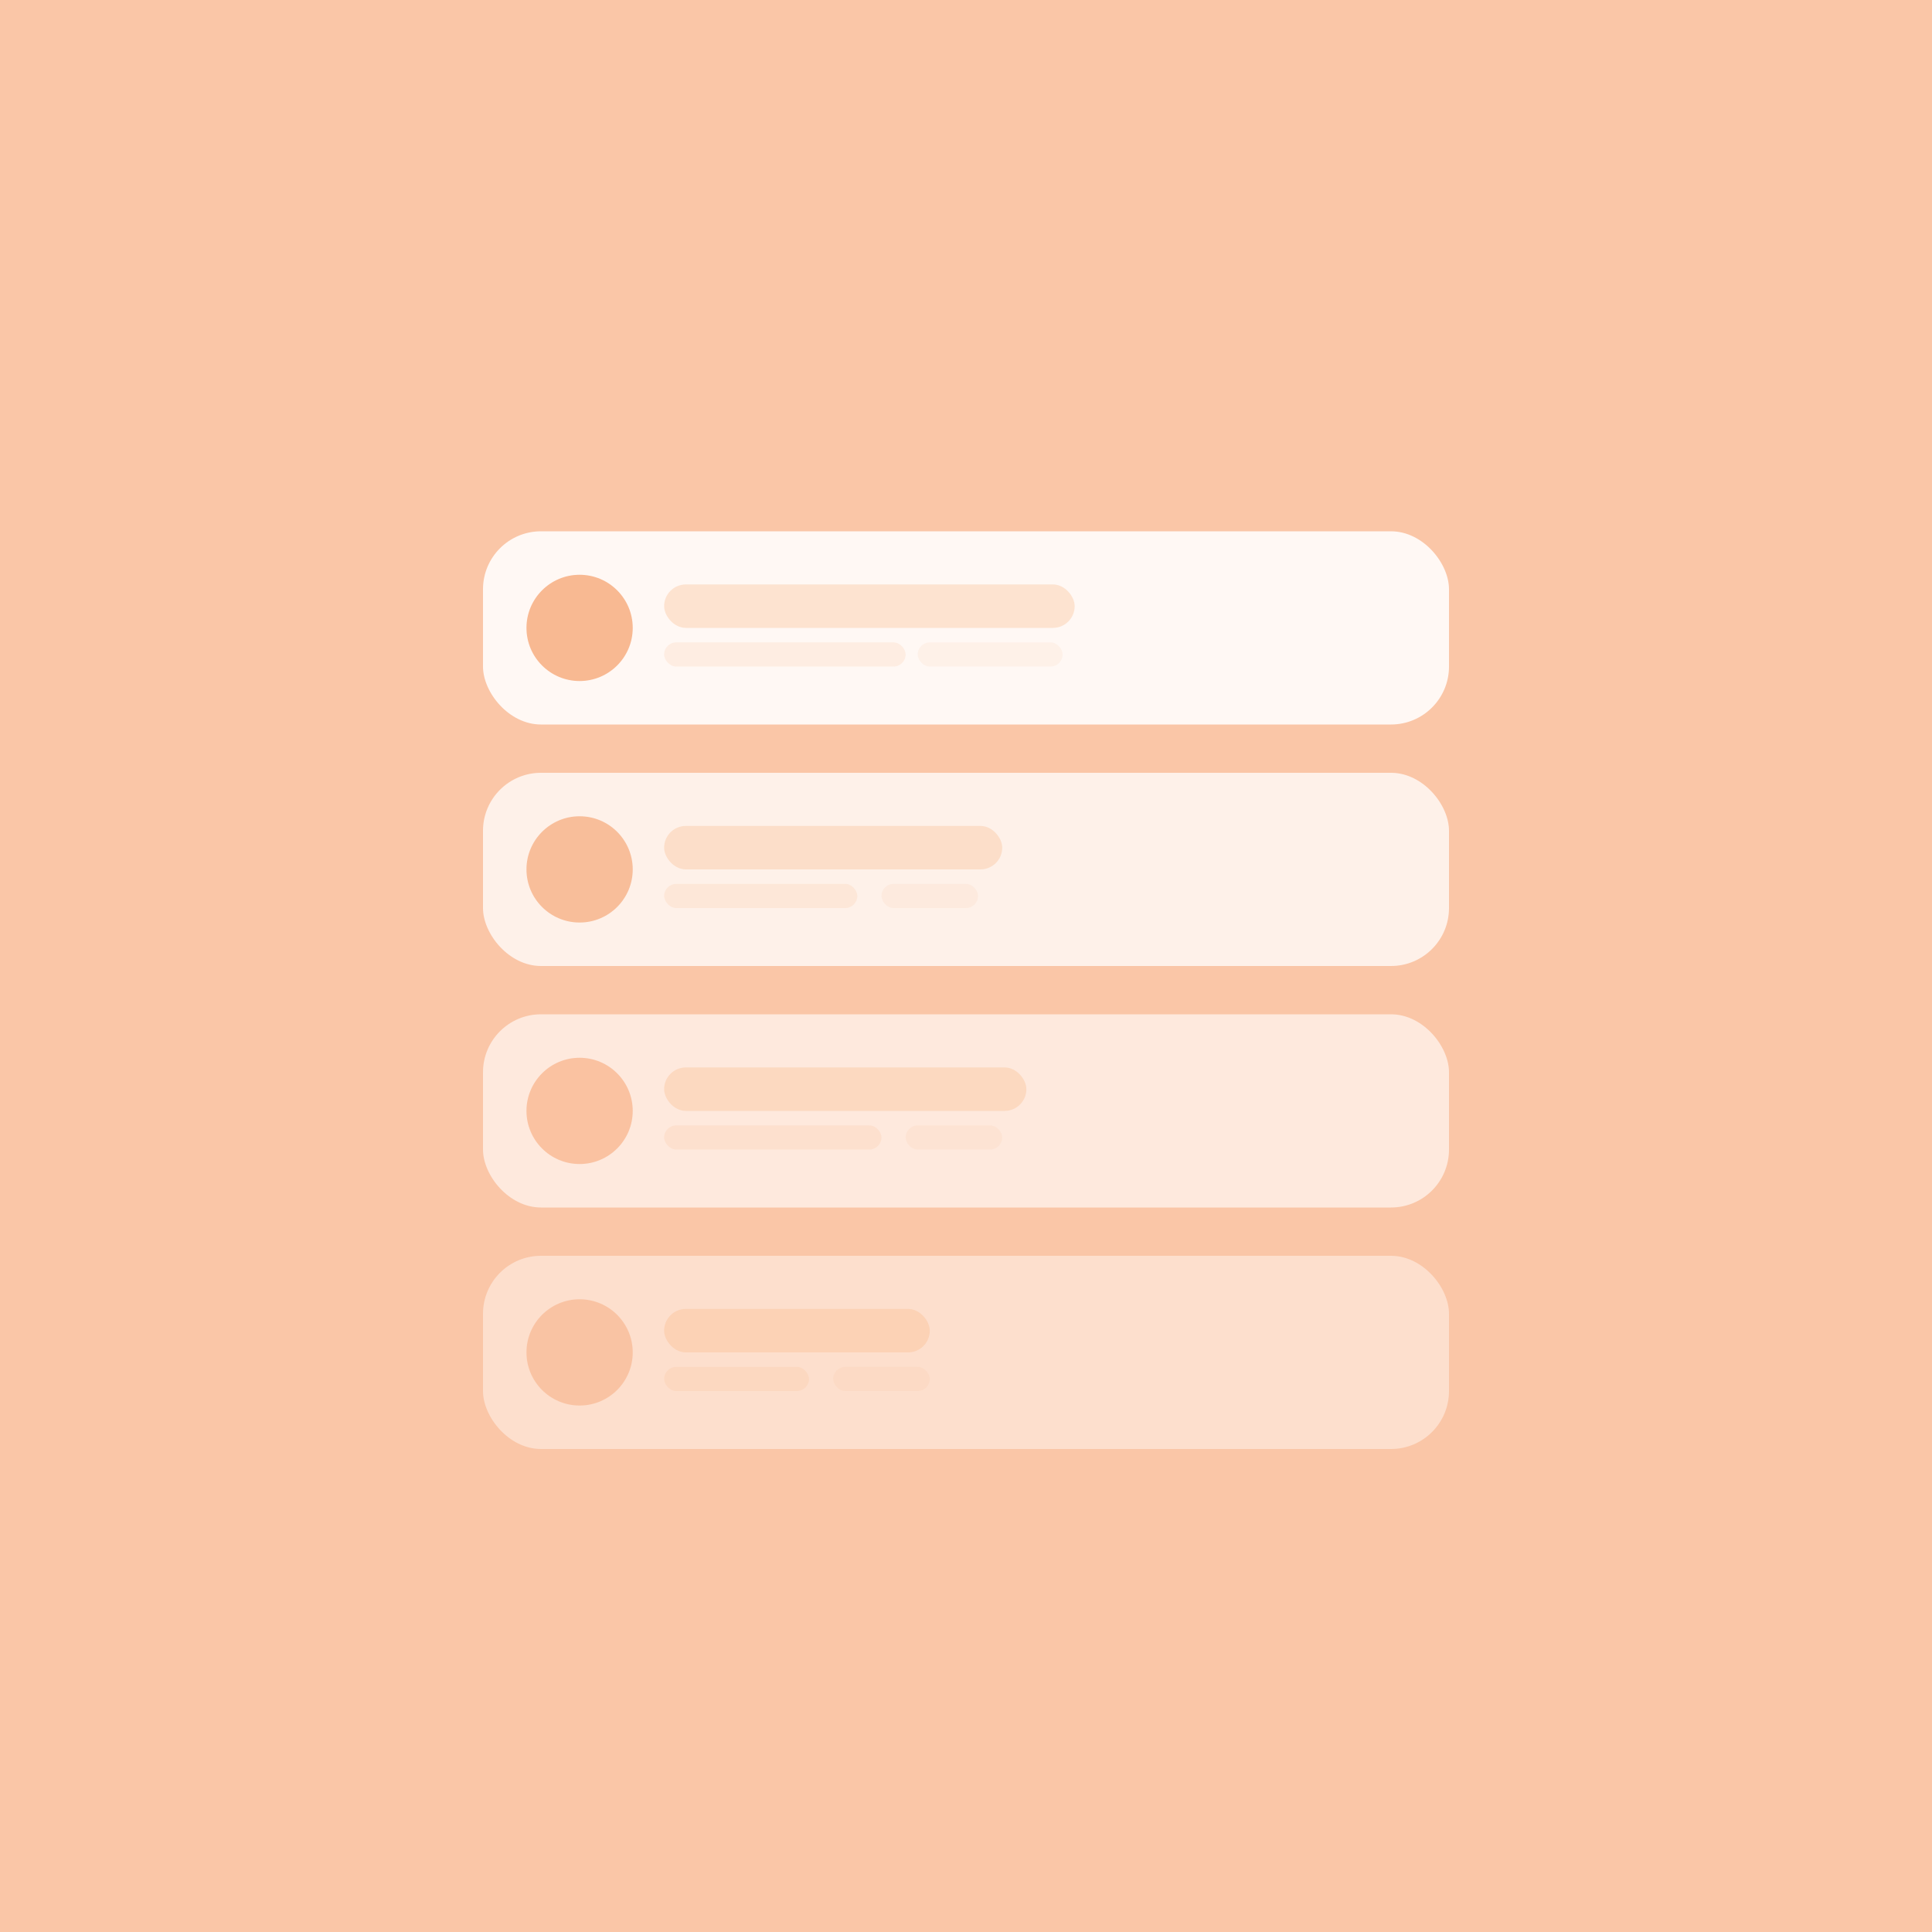
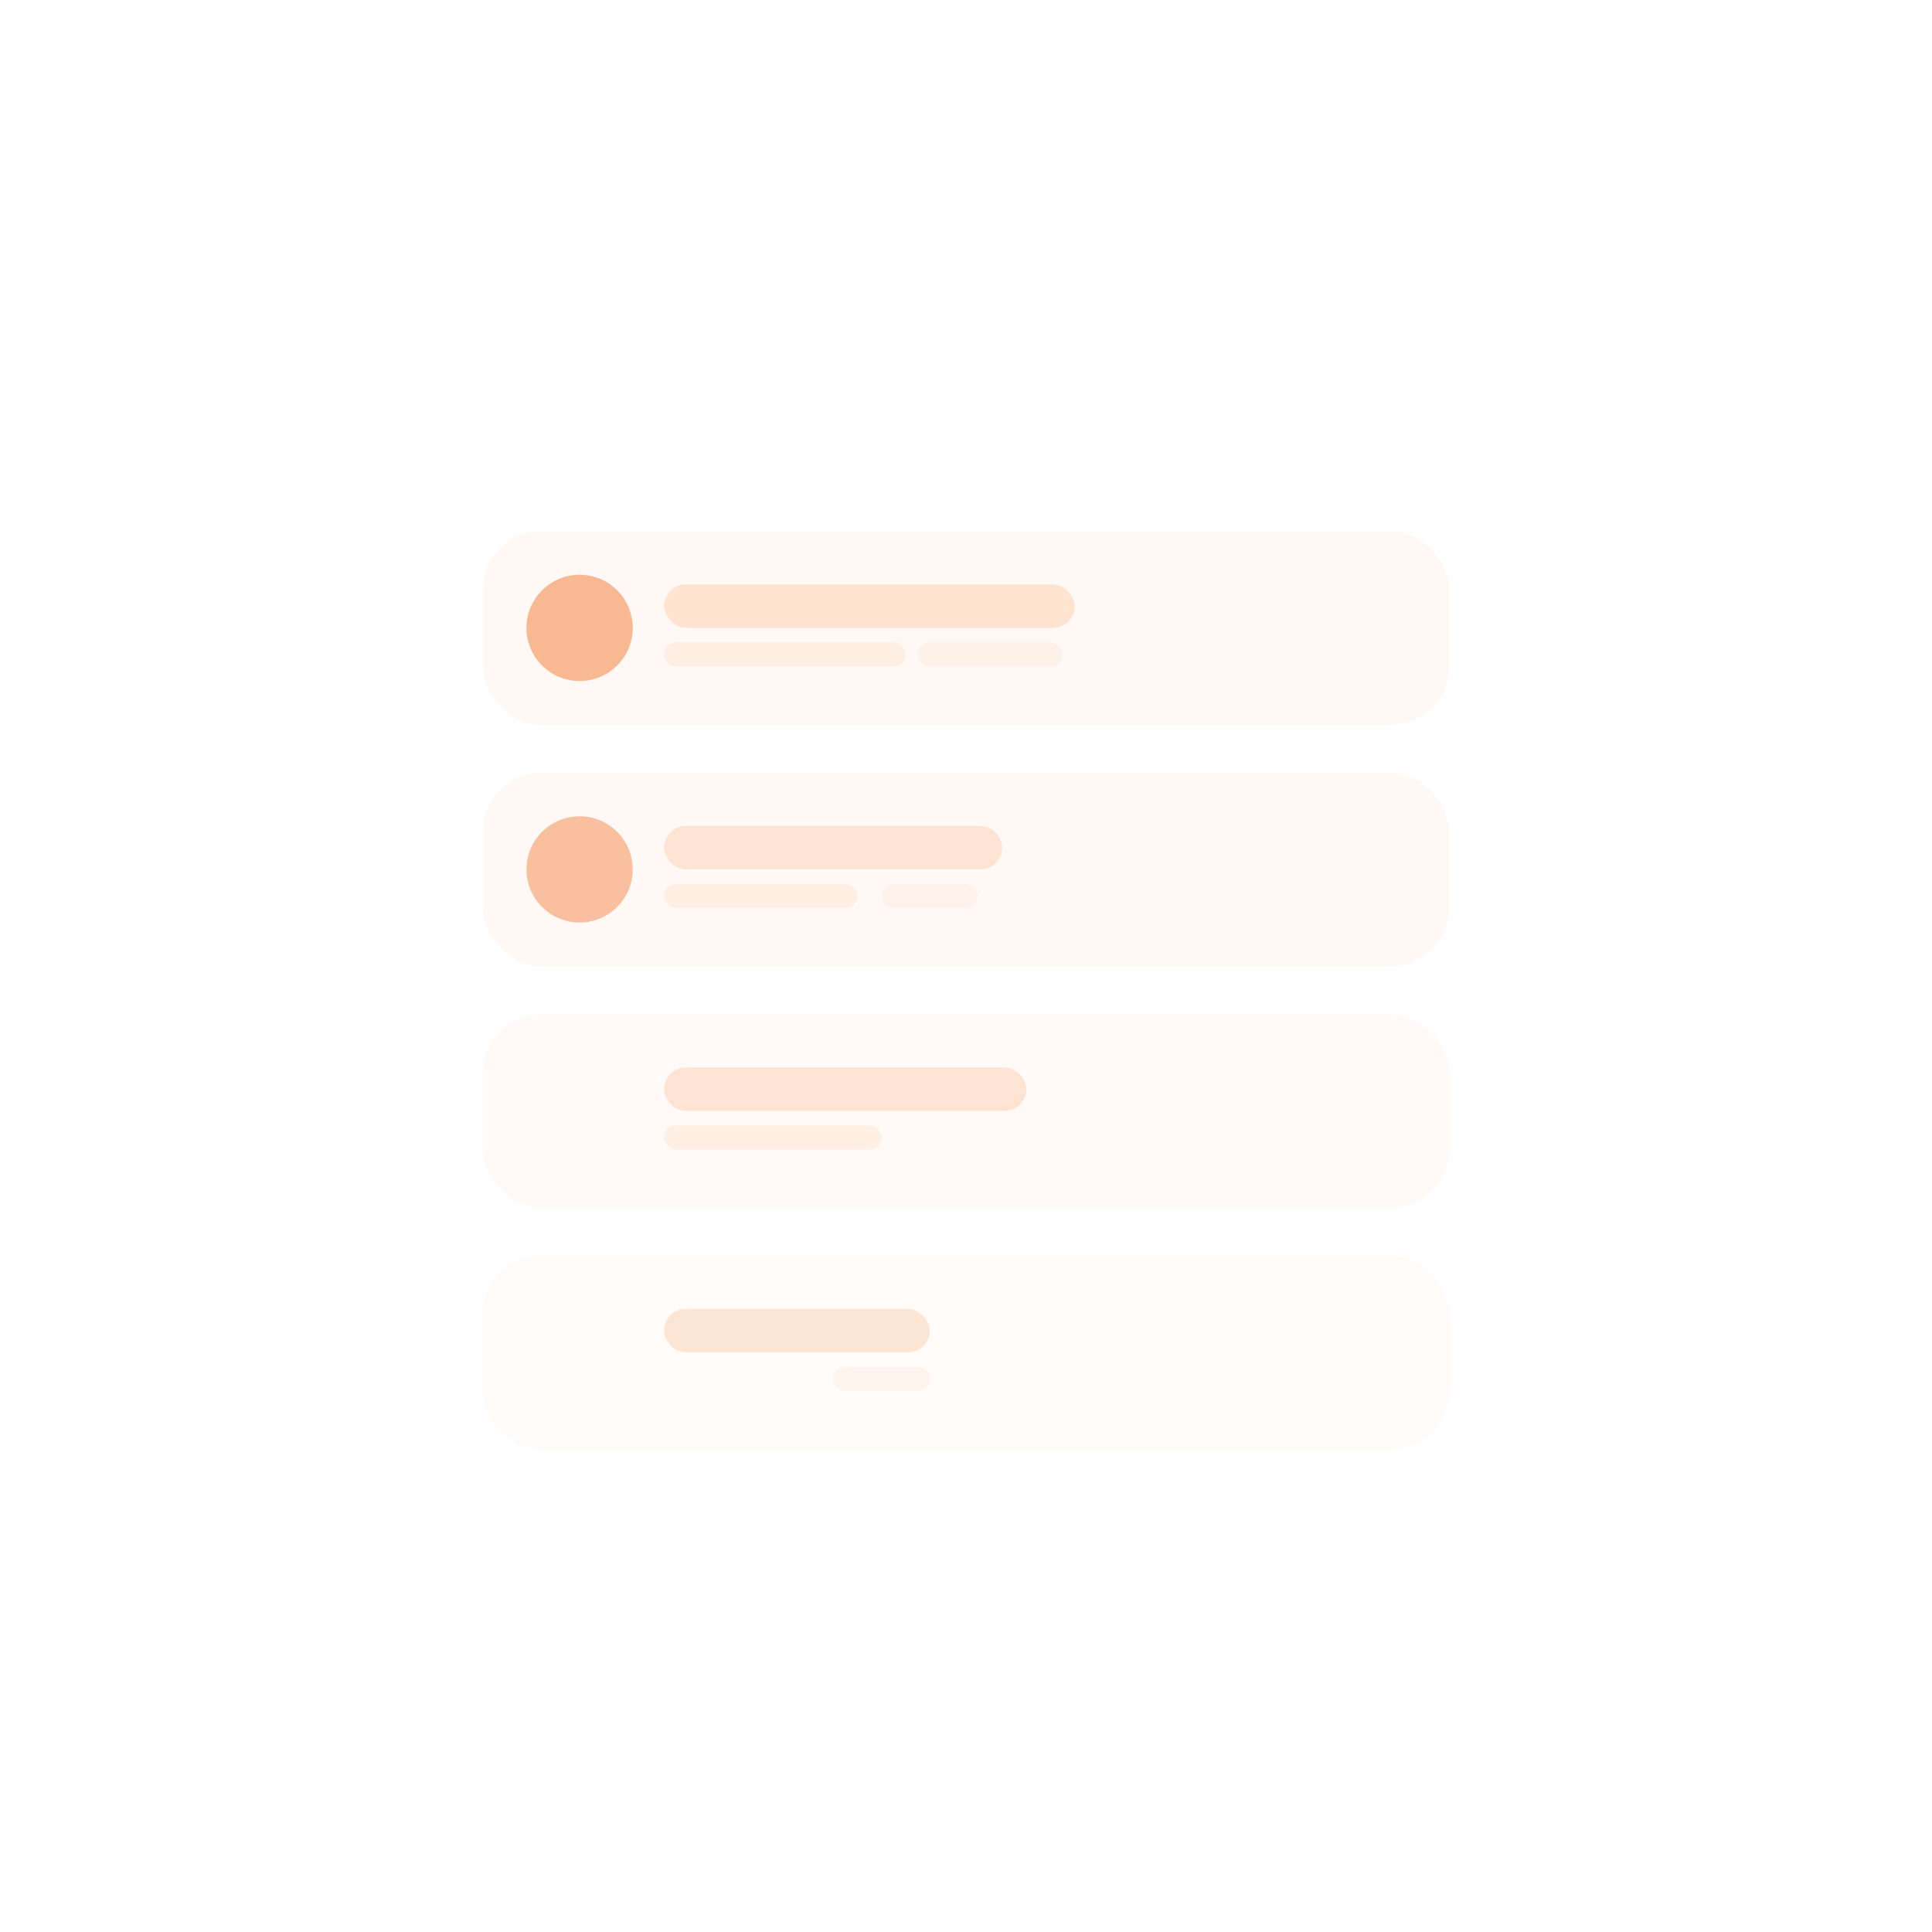
<svg xmlns="http://www.w3.org/2000/svg" width="800" height="800" viewBox="0 0 800 800" fill="none">
-   <rect width="800" height="800" fill="#FAC6A7" />
  <rect x="200" y="220" width="400" height="80" rx="24" fill="#FFF8F4" />
  <rect x="200" y="320" width="400" height="80" rx="24" fill="#FFF8F4" opacity="0.85" />
  <rect x="200" y="420" width="400" height="80" rx="24" fill="#FFF8F4" opacity="0.7" />
  <rect x="200" y="520" width="400" height="80" rx="24" fill="#FFF8F4" opacity="0.5" />
  <circle cx="240" cy="260" r="22" fill="#F6A97A" opacity="0.8" />
  <rect x="275" y="242" width="170" height="18" rx="9" fill="#F7B07B" opacity="0.3" />
  <rect x="275" y="266" width="100" height="10" rx="5" fill="#F7B07B" opacity="0.15" />
  <rect x="380" y="266" width="60" height="10" rx="5" fill="#F7B07B" opacity="0.10" />
  <circle cx="240" cy="360" r="22" fill="#F6A97A" opacity="0.7" />
  <rect x="275" y="342" width="140" height="18" rx="9" fill="#F7B07B" opacity="0.3" />
  <rect x="275" y="366" width="80" height="10" rx="5" fill="#F7B07B" opacity="0.15" />
  <rect x="365" y="366" width="40" height="10" rx="5" fill="#F7B07B" opacity="0.10" />
-   <circle cx="240" cy="460" r="22" fill="#F6A97A" opacity="0.6" />
  <rect x="275" y="442" width="150" height="18" rx="9" fill="#F7B07B" opacity="0.3" />
  <rect x="275" y="466" width="90" height="10" rx="5" fill="#F7B07B" opacity="0.15" />
-   <rect x="375" y="466" width="40" height="10" rx="5" fill="#F7B07B" opacity="0.10" />
-   <circle cx="240" cy="560" r="22" fill="#F6A97A" opacity="0.5" />
  <rect x="275" y="542" width="110" height="18" rx="9" fill="#F7B07B" opacity="0.3" />
-   <rect x="275" y="566" width="60" height="10" rx="5" fill="#F7B07B" opacity="0.15" />
  <rect x="345" y="566" width="40" height="10" rx="5" fill="#F7B07B" opacity="0.10" />
</svg>